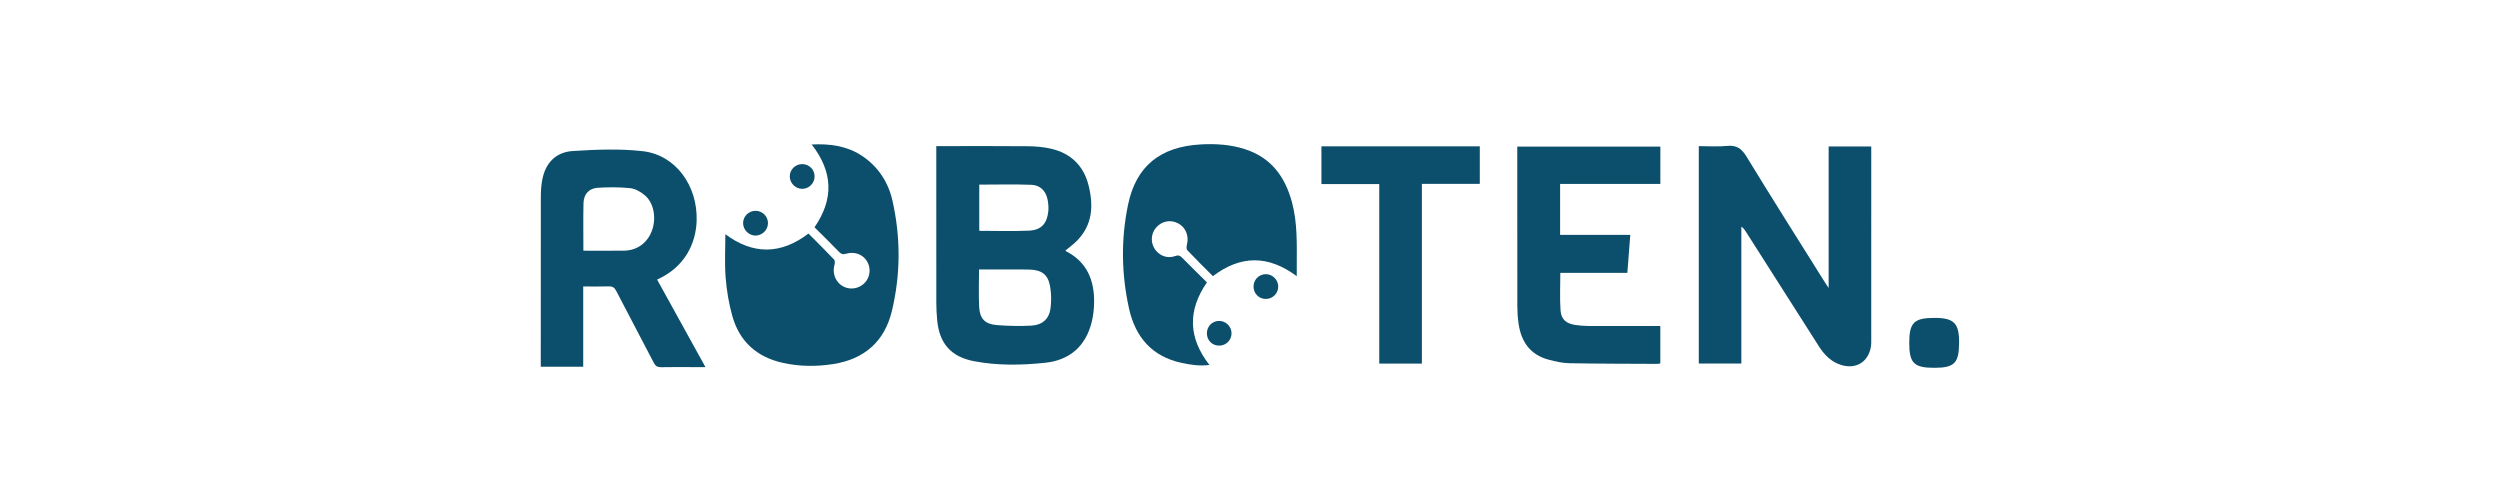
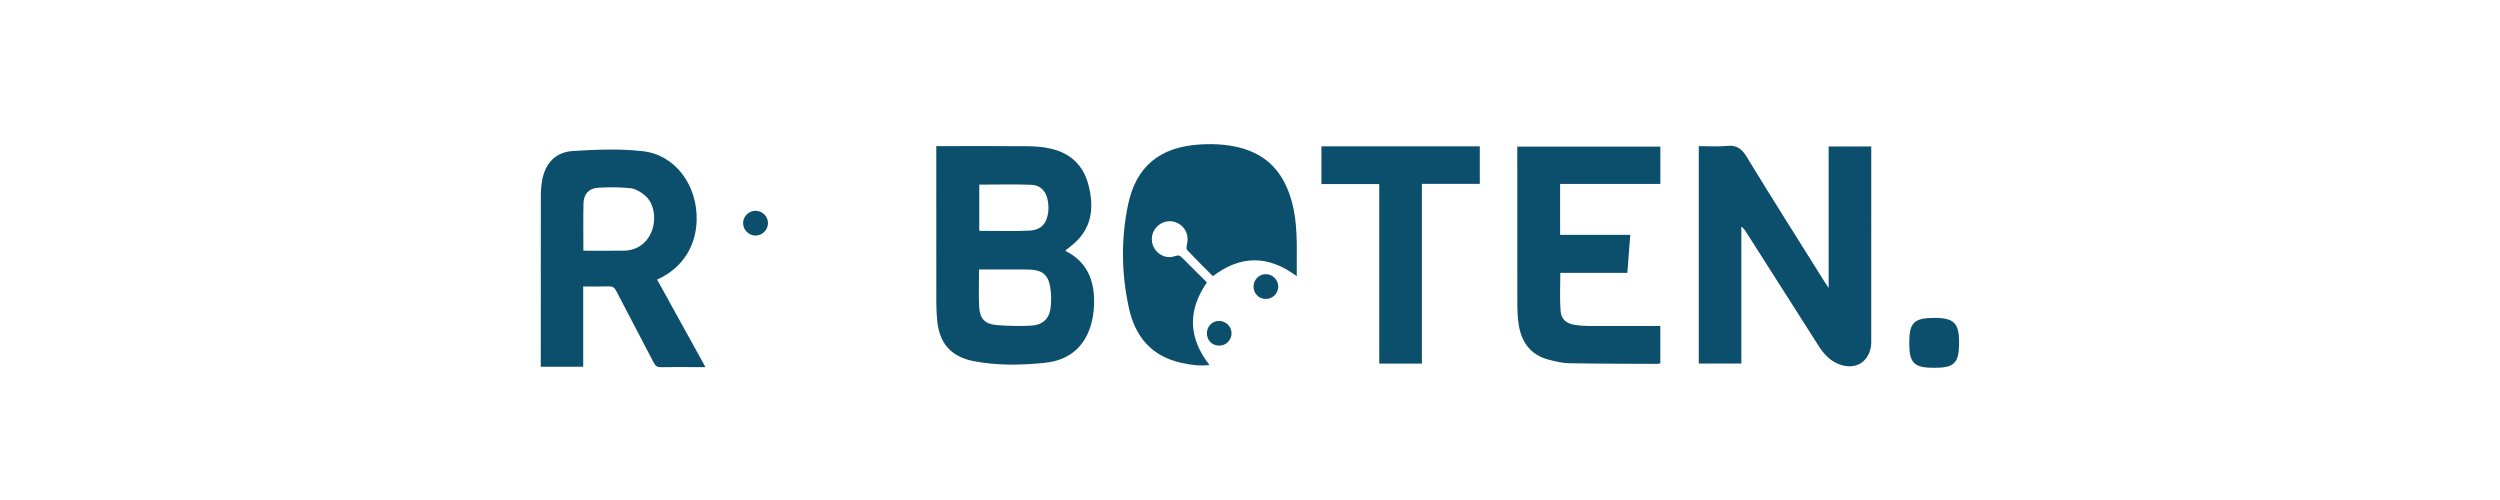
<svg xmlns="http://www.w3.org/2000/svg" clip-rule="evenodd" fill-rule="evenodd" stroke-linejoin="round" stroke-miterlimit="2" viewBox="0 0 600 120">
  <g fill="#0b4f6c" fill-rule="nonzero">
    <path d="m407.71 87.256v-52.187c2.292 0 4.544.177 6.757-.049 2.285-.233 3.509.61 4.703 2.57 6.148 10.086 12.477 20.062 18.745 30.075.242.387.503.764.959 1.455v-33.976h10.226v1.345c0 15.06 0 30.12-.003 45.18 0 .551.008 1.114-.094 1.652-.681 3.61-3.593 5.354-7.117 4.273-2.408-.739-4.045-2.424-5.356-4.481-5.847-9.174-11.689-18.351-17.531-27.526-.268-.417-.543-.829-1.079-1.193v32.862z" />
    <path d="m235.022 44.308v11.09c4.038 0 7.984.134 11.917-.043 2.938-.133 4.323-1.653 4.65-4.592.097-.871.02-1.786-.127-2.656-.363-2.16-1.726-3.669-3.891-3.753-4.145-.159-8.3-.046-12.549-.046zm-.053 20.359c0 3.16-.124 6.095.035 9.014.154 2.823 1.39 4.104 4.214 4.336 2.742.224 5.517.275 8.264.137 2.652-.134 4.296-1.589 4.636-4.098.235-1.737.211-3.578-.09-5.304-.495-2.835-1.973-3.946-4.865-4.047-1.782-.062-3.567-.033-5.351-.037-2.242-.004-4.485-.001-6.843-.001zm-10.261-29.598h1.583c6.797 0 13.595-.04 20.392.027 1.855.018 3.75.171 5.551.588 4.702 1.09 7.802 4.022 9.004 8.734 1.248 4.897 1.012 9.563-2.814 13.41-.827.833-1.798 1.523-2.715 2.288.04.043.107.168.21.221 4.928 2.548 6.709 6.862 6.672 12.118-.012 1.603-.19 3.242-.571 4.796-1.427 5.836-5.327 9.203-11.156 9.813-5.691.596-11.462.711-17.14-.384-5.498-1.06-8.286-4.26-8.805-9.866-.125-1.352-.2-2.715-.202-4.073-.015-11.994-.009-23.988-.009-35.982z" />
-     <path d="m194.799 34.676c4.311-.222 8.34.34 11.803 2.547 3.959 2.522 6.541 6.311 7.587 10.934 1.99 8.801 1.966 17.653-.119 26.418-1.761 7.406-6.658 11.643-14.15 12.808-4.017.624-8.044.588-12.034-.295-6.231-1.377-10.405-5.104-12.13-11.246-.843-3.003-1.359-6.145-1.606-9.258-.27-3.42-.061-6.878-.061-10.369 6.578 4.903 13.242 4.948 19.945-.162 2.055 2.069 4.142 4.127 6.157 6.255.235.248.185.907.072 1.321-.649 2.372.649 4.812 2.955 5.452 2.288.634 4.685-.703 5.316-2.964.64-2.291-.66-4.691-2.985-5.287-.743-.19-1.633-.187-2.36.038-.809.249-1.277.152-1.86-.456-1.91-1.99-3.891-3.912-5.849-5.864 4.653-6.749 4.469-13.283-.681-19.872z" />
    <path d="m311.222 66.282c-6.833-5.081-13.461-5.071-20.126-.005-2.065-2.076-4.158-4.126-6.165-6.259-.252-.268-.154-.991-.04-1.46.486-2.016-.366-4.033-2.172-4.977-1.814-.948-3.985-.501-5.301 1.091-1.3 1.573-1.314 3.797-.035 5.415 1.111 1.406 2.954 2.005 4.689 1.357.743-.278 1.139-.098 1.637.408 1.967 1.996 3.971 3.956 5.952 5.92-4.672 6.766-4.473 13.3.597 19.816-2.331.316-4.52-.033-6.698-.502-7.087-1.529-11.07-6.194-12.587-13.009-1.84-8.272-1.963-16.669-.242-24.95 1.935-9.308 7.777-13.937 17.462-14.468 3.583-.196 7.131.026 10.582 1.134 6.333 2.032 9.696 6.676 11.329 12.859 1.3 4.921 1.128 9.948 1.119 14.964-.002.829-.001 1.658-.001 2.666z" />
    <path d="m140.016 60.166c3.345 0 6.565.035 9.785-.01 3.081-.044 5.536-1.828 6.63-4.709 1.157-3.048.527-6.754-1.706-8.608-.971-.806-2.259-1.549-3.471-1.677-2.561-.271-5.173-.245-7.751-.1-2.14.12-3.414 1.533-3.463 3.696-.085 3.738-.024 7.479-.024 11.408zm-.044 8.586v19.268h-10.188v-1.337c0-13.142-.009-26.285.014-39.427.003-1.354.084-2.73.333-4.057.757-4.03 3.193-6.693 7.364-6.959 5.571-.354 11.239-.581 16.763.044 7.905.895 13.201 8.295 12.937 16.702-.171 5.444-2.828 11.134-9.492 14.111 3.827 6.928 7.647 13.843 11.606 21.008h-3.122c-2.507 0-5.014-.041-7.519.022-.895.023-1.36-.29-1.763-1.069-2.992-5.767-6.041-11.505-9.029-17.274-.409-.79-.882-1.082-1.766-1.053-1.986.067-3.976.021-6.138.021z" />
    <path d="m398.484 44.149h-24.057v12.215h16.843c-.24 3.105-.467 6.045-.707 9.129h-16.085c0 3.11-.156 6.08.053 9.025.151 2.133 1.343 3.124 3.475 3.463 1.085.173 2.197.247 3.297.252 5.226.025 10.454.012 15.679.012h1.492v8.976c-.248.038-.493.112-.74.11-7.051-.035-14.105-.028-21.156-.158-1.632-.031-3.284-.426-4.878-.842-4.452-1.163-6.634-4.318-7.252-8.7-.196-1.384-.29-2.794-.292-4.192-.022-12.422-.013-24.844-.014-37.265v-.995h34.342z" />
    <path d="m317.141 35.125h38.01v9.004h-13.897v43.132h-10.234v-43.09h-13.879z" />
    <path d="m458.218 82.241c.005-4.78 1.15-5.927 5.934-5.947 4.837-.02 6.084 1.245 6.031 6.116-.054 4.746-1.163 5.851-5.883 5.863-4.96.013-6.087-1.106-6.082-6.032z" />
    <path d="m181.326 50.594c1.662-.001 3.011 1.349 2.989 2.992-.022 1.623-1.433 2.99-3.049 2.952-1.579-.038-2.899-1.368-2.923-2.948-.025-1.642 1.322-2.994 2.983-2.996z" />
-     <path d="m192.525 39.387c1.675-.003 2.995 1.321 2.975 2.983-.018 1.598-1.316 2.916-2.904 2.951-1.622.035-3.029-1.322-3.052-2.945-.024-1.644 1.314-2.986 2.981-2.989z" />
    <path d="m303.802 71.75c-1.668.003-2.97-1.32-2.953-3 .016-1.618 1.283-2.912 2.888-2.949 1.624-.038 3.02 1.316 3.04 2.948.021 1.641-1.324 2.998-2.975 3.001z" />
    <path d="m292.596 82.949c-1.69.003-2.958-1.285-2.942-2.987.015-1.63 1.274-2.915 2.882-2.944 1.636-.029 3.014 1.31 3.032 2.948.018 1.658-1.299 2.981-2.972 2.983z" />
  </g>
</svg>